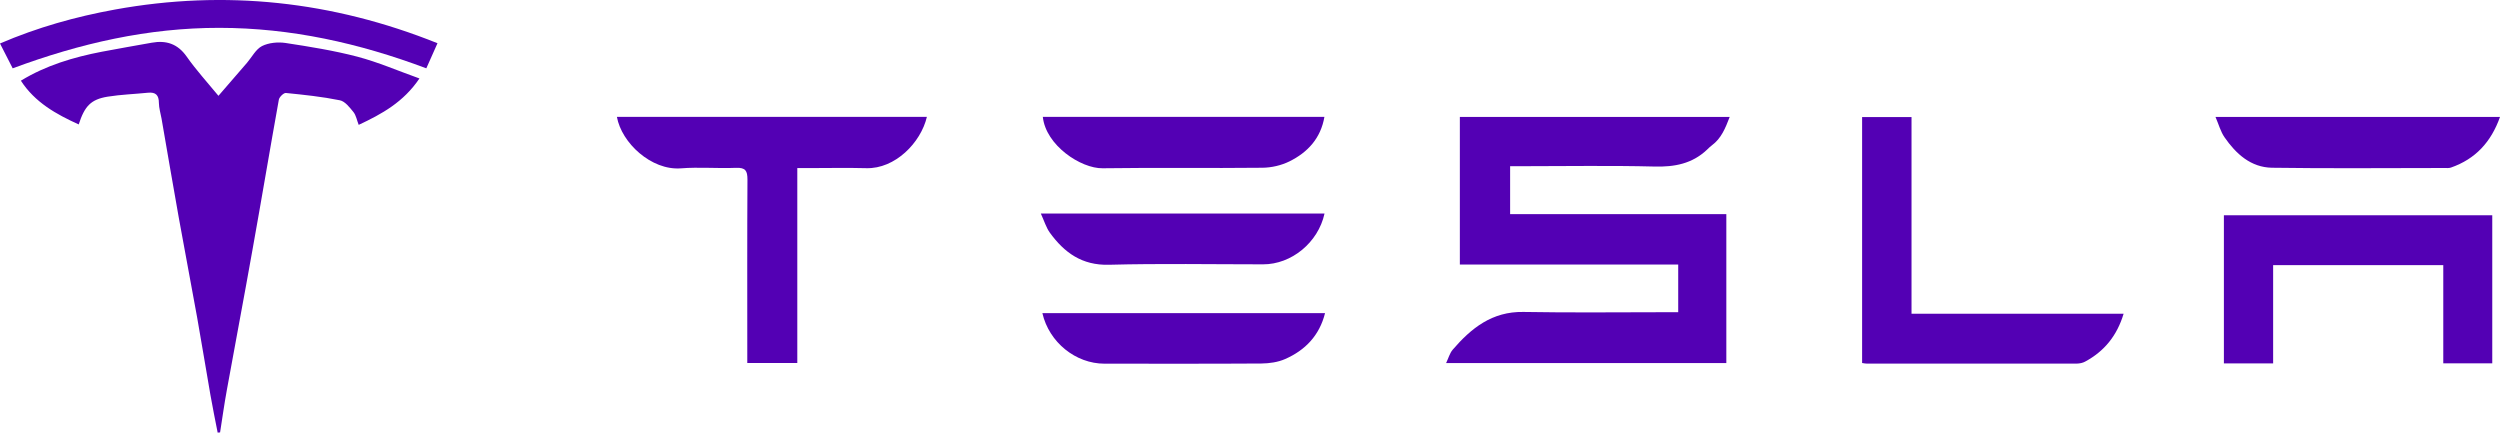
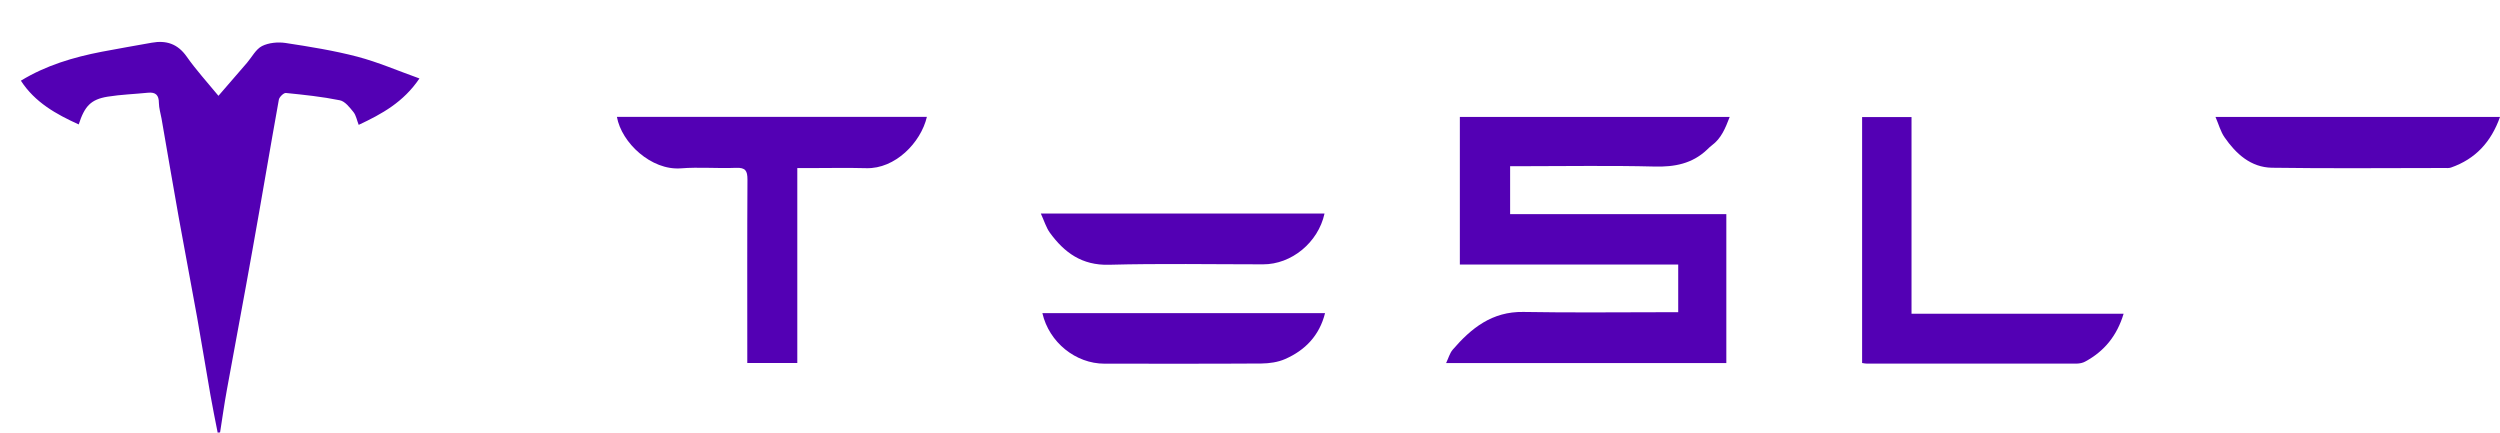
<svg xmlns="http://www.w3.org/2000/svg" id="Livello_2" data-name="Livello 2" viewBox="0 0 290.92 50.35">
  <defs>
    <style>      .cls-1 {        fill: #5300b4;        stroke-width: 0px;      }    </style>
  </defs>
  <g id="Livello_1-2" data-name="Livello 1">
    <g>
      <path class="cls-1" d="m169.89,13.61h31.39c-.51,1.33-.98,2.49-2.07,3.3-.21.15-.39.34-.58.52-1.72,1.62-3.76,2.01-6.09,1.95-5.13-.13-10.27-.04-15.4-.04-.44,0-.87,0-1.41,0v5.58h25.16v17.33h-32.61c.27-.56.42-1.15.77-1.56,2.16-2.51,4.59-4.45,8.21-4.39,5.58.1,11.15.03,16.73.03.4,0,.81,0,1.3,0v-5.55h-25.41V13.61Z" />
      <path class="cls-1" d="m25.33,50.35c-.28-1.46-.59-2.91-.84-4.37-.53-3.01-1.01-6.03-1.55-9.04-.69-3.86-1.44-7.72-2.13-11.58-.69-3.85-1.34-7.7-2.01-11.55-.11-.61-.3-1.22-.31-1.83,0-.9-.36-1.28-1.27-1.19-1.56.16-3.15.21-4.7.46-1.95.32-2.67,1.1-3.36,3.23-2.62-1.19-5.09-2.56-6.73-5.09,2.91-1.78,6.11-2.73,9.42-3.37,1.93-.37,3.87-.7,5.81-1.05,1.68-.3,3.01.12,4.06,1.61,1.1,1.57,2.41,3,3.7,4.57,1.15-1.33,2.24-2.59,3.33-3.85.57-.67,1.02-1.57,1.74-1.94.78-.39,1.84-.49,2.73-.36,2.81.43,5.63.88,8.38,1.6,2.42.64,4.74,1.65,7.21,2.53-1.86,2.76-4.38,4.14-7.07,5.4-.21-.53-.3-1.1-.61-1.49-.44-.54-.98-1.25-1.58-1.37-2.07-.42-4.18-.64-6.28-.85-.25-.03-.76.46-.82.77-1.05,5.84-2.03,11.7-3.08,17.54-.96,5.42-1.99,10.82-2.97,16.24-.3,1.64-.53,3.3-.79,4.95-.1,0-.19.01-.29.02Z" />
      <path class="cls-1" d="m71.81,13.6h36.05c-.71,3.02-3.71,6.06-7.04,5.97-2.25-.06-4.5-.01-6.76-.01-.4,0-.79,0-1.28,0v22.68h-5.82c0-.42,0-.85,0-1.28,0-6.68-.02-13.37.02-20.05,0-1.04-.22-1.42-1.33-1.38-2.14.09-4.29-.11-6.42.06-3.44.26-6.9-2.97-7.44-5.98Z" />
-       <path class="cls-1" d="m264.52,30.84v11.45h-5.73v-17.24h31.23v17.23h-5.7v-11.43h-19.81Z" />
      <path class="cls-1" d="m216.69,42.26V13.62h5.75v22.89h24.68c-.77,2.56-2.25,4.37-4.48,5.57-.27.15-.62.22-.94.23-8.16.01-16.32.01-24.49,0-.14,0-.28-.03-.53-.07Z" />
      <path class="cls-1" d="m257.81,13.61h33.11c-1.03,2.91-2.86,4.9-5.71,5.89-.23.08-.51.05-.77.05-6.68,0-13.37.07-20.05-.03-2.46-.04-4.19-1.61-5.53-3.55-.45-.65-.66-1.46-1.05-2.37Z" />
-       <path class="cls-1" d="m121.34,13.6h32.78c-.43,2.5-1.95,4.13-4.07,5.18-.95.47-2.09.73-3.15.74-6.2.07-12.4-.03-18.59.06-2.53.04-6.62-2.67-6.96-5.99Z" />
      <path class="cls-1" d="m154.13,24.86c-.74,3.37-3.85,5.91-7.15,5.9-5.98,0-11.96-.11-17.94.05-3.14.08-5.18-1.41-6.87-3.73-.43-.6-.65-1.35-1.05-2.23h33Z" />
      <path class="cls-1" d="m154.19,36.45c-.65,2.58-2.29,4.3-4.64,5.33-.84.37-1.83.51-2.76.52-6.09.04-12.18.02-18.27.02-3.34,0-6.44-2.48-7.22-5.88h32.88Z" />
-       <path class="cls-1" d="m1.47,7.94c-.45-.89-.92-1.79-1.47-2.88C4.35,3.19,8.81,1.94,13.38,1.11c12.84-2.33,25.32-.98,37.53,3.92-.46,1.03-.88,1.97-1.3,2.92-7.84-2.94-15.75-4.7-24.07-4.71-8.32-.01-16.22,1.8-24.06,4.71Z" />
    </g>
  </g>
</svg>